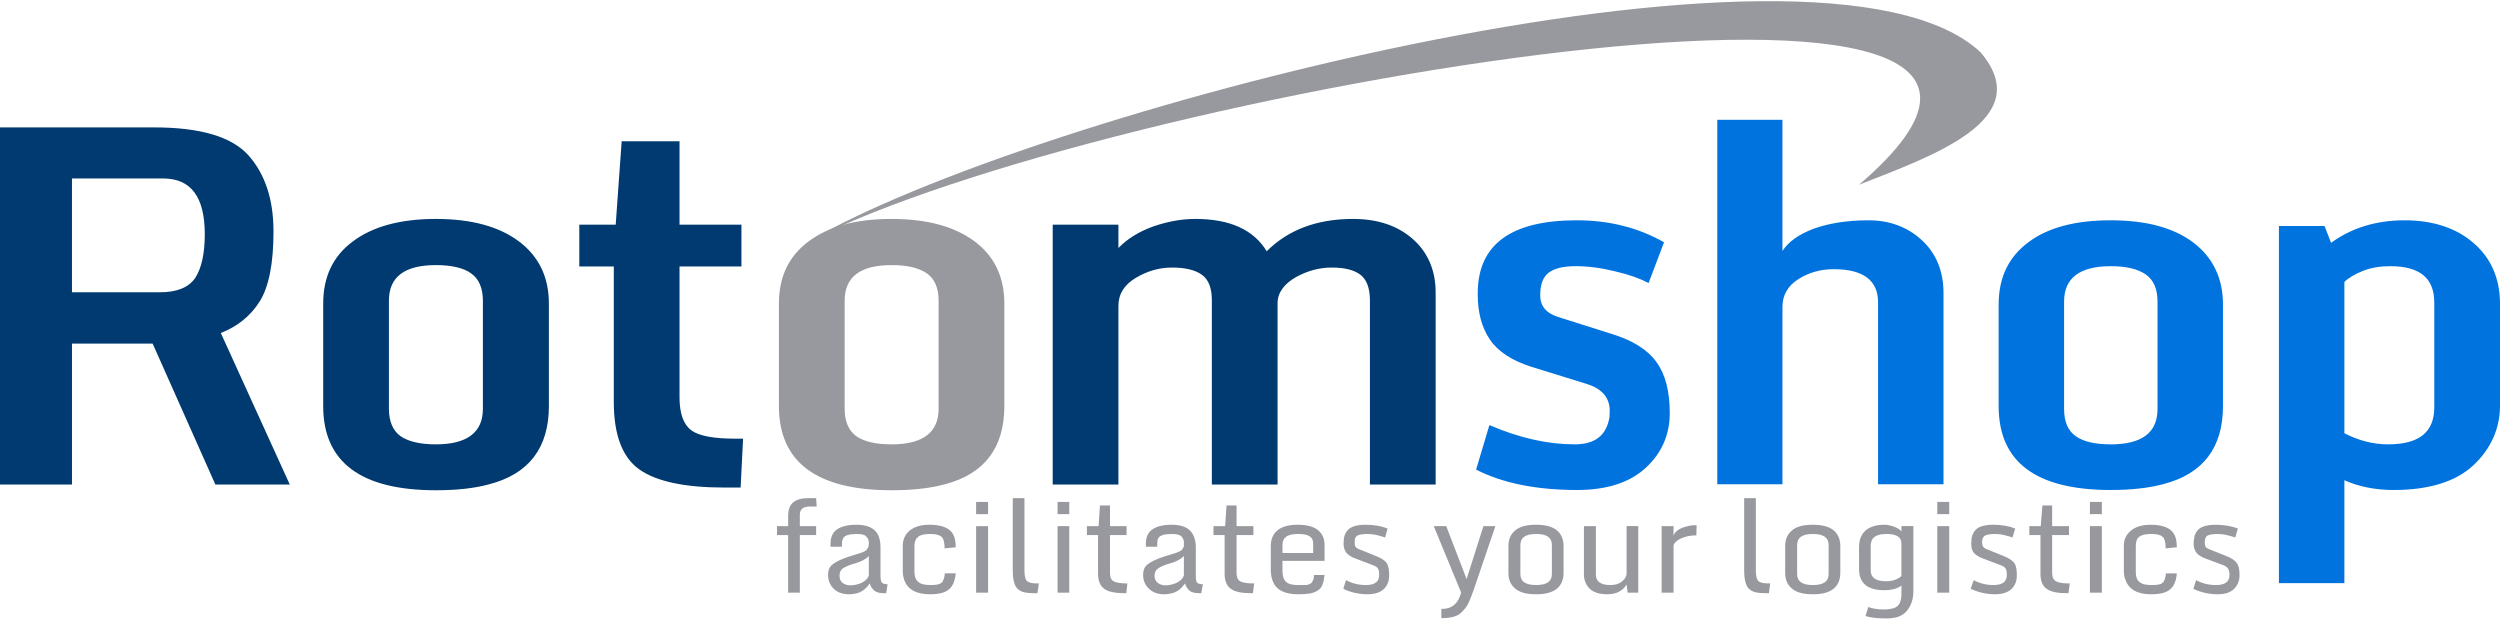
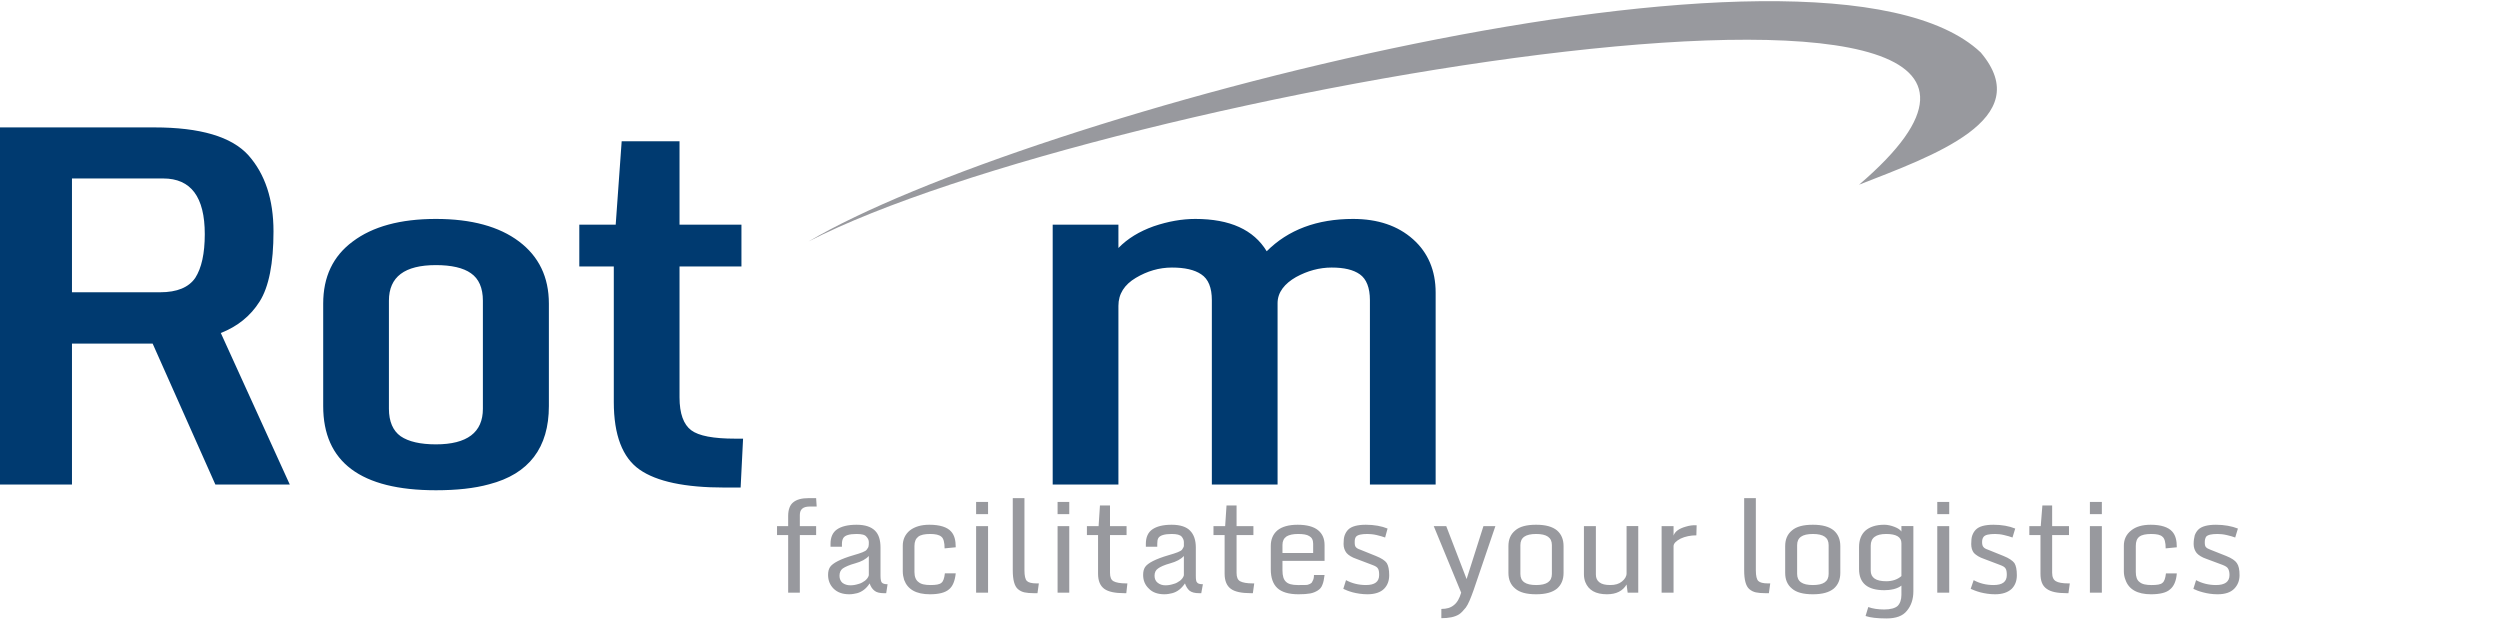
<svg xmlns="http://www.w3.org/2000/svg" xml:space="preserve" width="230px" height="57px" version="1.1" style="shape-rendering:geometricPrecision; text-rendering:geometricPrecision; image-rendering:optimizeQuality; fill-rule:evenodd; clip-rule:evenodd" viewBox="0 0 9.205 2.273">
  <defs>
    <style type="text/css">
   
    .fil2 {fill:#98999E}
    .fil0 {fill:#003A70;fill-rule:nonzero}
    .fil3 {fill:#0073DF;fill-rule:nonzero}
    .fil1 {fill:#98999E;fill-rule:nonzero}
   
  </style>
  </defs>
  <g id="Warstwa_x0020_1">
    <g id="Rotomshop_x0020_logo_x0020_master.cdr">
      <path class="fil0" d="M0.265 1.072l0.325 0c0.062,0 0.105,-0.018 0.129,-0.053 0.023,-0.036 0.035,-0.089 0.035,-0.161 0,-0.137 -0.051,-0.205 -0.153,-0.205l-0.336 0 0 0.419zm-0.265 0.708l0 -1.315 0.568 0c0.169,0 0.285,0.034 0.347,0.103 0.061,0.069 0.092,0.162 0.092,0.28 0,0.118 -0.017,0.204 -0.051,0.258 -0.034,0.054 -0.082,0.092 -0.143,0.116l0.254 0.558 -0.274 0 -0.231 -0.519 -0.297 0 0 0.519 -0.265 0zm1.605 0.021c-0.277,0 -0.415,-0.104 -0.415,-0.31l0 -0.377c0,-0.099 0.036,-0.175 0.109,-0.229 0.073,-0.055 0.175,-0.083 0.306,-0.083 0.131,0 0.233,0.028 0.306,0.083 0.073,0.055 0.11,0.131 0.11,0.229l0 0.377c0,0.153 -0.073,0.25 -0.22,0.288 -0.054,0.015 -0.12,0.022 -0.196,0.022zm0 -0.169c0.115,0 0.173,-0.044 0.173,-0.131l0 -0.398c0,-0.047 -0.015,-0.081 -0.044,-0.101 -0.028,-0.02 -0.072,-0.03 -0.129,-0.03 -0.115,0 -0.173,0.043 -0.173,0.131l0 0.398c0,0.047 0.015,0.081 0.043,0.101 0.029,0.02 0.073,0.03 0.13,0.03zm1.062 0.159c-0.145,0 -0.249,-0.022 -0.312,-0.066 -0.063,-0.044 -0.095,-0.127 -0.095,-0.249l0 -0.499 -0.127 0 0 -0.154 0.134 0 0.022 -0.307 0.213 0 0 0.307 0.228 0 0 0.154 -0.228 0 0 0.482c0,0.06 0.015,0.1 0.043,0.121 0.028,0.021 0.082,0.031 0.162,0.031l0.029 0 -0.009 0.18 -0.06 0zm1.209 -0.011l0 -0.957 0.242 0 0 0.086c0.034,-0.035 0.077,-0.061 0.13,-0.08 0.053,-0.018 0.104,-0.027 0.153,-0.027 0.128,0 0.215,0.04 0.263,0.119 0.079,-0.079 0.185,-0.119 0.318,-0.119 0.091,0 0.165,0.025 0.221,0.075 0.055,0.049 0.083,0.115 0.083,0.196l0 0.707 -0.242 0 0 -0.679c0,-0.046 -0.013,-0.078 -0.037,-0.095 -0.024,-0.017 -0.058,-0.025 -0.104,-0.025 -0.045,0 -0.089,0.012 -0.131,0.035 -0.042,0.024 -0.068,0.056 -0.068,0.096l0 0.668 -0.242 0 0 -0.679c0,-0.046 -0.013,-0.078 -0.039,-0.095 -0.025,-0.017 -0.061,-0.025 -0.108,-0.025 -0.047,0 -0.091,0.013 -0.133,0.038 -0.042,0.025 -0.064,0.059 -0.064,0.103l0 0.658 -0.242 0z" />
-       <path class="fil1" d="M3.283 1.801c-0.277,0 -0.415,-0.104 -0.415,-0.31l0 -0.377c0,-0.099 0.036,-0.175 0.109,-0.229 0.073,-0.055 0.174,-0.083 0.305,-0.083 0.132,0 0.233,0.028 0.307,0.083 0.073,0.055 0.109,0.131 0.109,0.229l0 0.377c0,0.153 -0.073,0.25 -0.219,0.288 -0.055,0.015 -0.12,0.022 -0.196,0.022zm0 -0.169c0.115,0 0.173,-0.044 0.173,-0.131l0 -0.398c0,-0.047 -0.015,-0.081 -0.044,-0.101 -0.029,-0.02 -0.072,-0.03 -0.129,-0.03 -0.115,0 -0.173,0.043 -0.173,0.131l0 0.398c0,0.047 0.015,0.081 0.043,0.101 0.029,0.02 0.072,0.03 0.13,0.03z" />
      <path class="fil2" d="M6.845 0.676c0.27,-0.106 0.657,-0.24 0.448,-0.487 -0.585,-0.551 -3.537,0.234 -4.316,0.696 1.07,-0.552 5.077,-1.243 3.868,-0.209z" />
      <path class="fil1" d="M2.902 2.178l0 -0.212 -0.041 0 0 -0.033 0.041 0 0 -0.037c0,-0.023 0.006,-0.04 0.018,-0.05 0.013,-0.011 0.032,-0.016 0.057,-0.016l0.028 0 0.002 0.031 -0.026 0c-0.024,0 -0.036,0.01 -0.036,0.031l0 0.041 0.06 0 0 0.033 -0.06 0 0 0.212 -0.043 0zm0.225 0.006c-0.025,0 -0.044,-0.007 -0.058,-0.021 -0.013,-0.013 -0.02,-0.03 -0.02,-0.05 0,-0.012 0.002,-0.021 0.007,-0.029 0.01,-0.015 0.039,-0.03 0.087,-0.044 0.028,-0.008 0.044,-0.014 0.048,-0.02 0.004,-0.005 0.007,-0.01 0.007,-0.013 0.001,-0.003 0.001,-0.008 0.001,-0.015 0,-0.007 -0.003,-0.014 -0.009,-0.02 -0.005,-0.007 -0.017,-0.01 -0.036,-0.01 -0.027,0 -0.043,0.005 -0.049,0.015 -0.003,0.005 -0.005,0.012 -0.005,0.021l0 0.011 -0.042 0 0 -0.011c0,-0.024 0.008,-0.042 0.024,-0.053 0.016,-0.011 0.04,-0.017 0.072,-0.017 0.032,0 0.054,0.008 0.068,0.022 0.014,0.014 0.02,0.035 0.02,0.062l0 0.104c0,0.013 0.002,0.022 0.005,0.025 0.004,0.004 0.01,0.006 0.021,0.006l-0.005 0.033 -0.009 0c-0.015,0 -0.027,-0.003 -0.034,-0.009 -0.008,-0.006 -0.014,-0.015 -0.018,-0.027 -0.012,0.019 -0.028,0.031 -0.046,0.036 -0.009,0.002 -0.018,0.004 -0.029,0.004zm0.022 -0.114c-0.022,0.006 -0.037,0.013 -0.046,0.019 -0.008,0.006 -0.012,0.015 -0.012,0.027 0,0.011 0.004,0.02 0.011,0.026 0.008,0.006 0.018,0.009 0.029,0.009 0.011,0 0.021,-0.002 0.03,-0.005 0.009,-0.002 0.017,-0.007 0.024,-0.012 0.007,-0.006 0.012,-0.012 0.014,-0.02l0 -0.071c-0.011,0.012 -0.028,0.021 -0.05,0.027zm0.275 0.114c-0.051,0 -0.082,-0.018 -0.095,-0.053 -0.003,-0.01 -0.005,-0.02 -0.005,-0.032l0 -0.094c0,-0.023 0.009,-0.042 0.026,-0.056 0.018,-0.014 0.042,-0.021 0.072,-0.021 0.039,0 0.066,0.009 0.08,0.025 0.012,0.013 0.017,0.032 0.017,0.058l-0.041 0.004c0,-0.022 -0.004,-0.037 -0.012,-0.043 -0.008,-0.007 -0.022,-0.01 -0.041,-0.01 -0.02,0 -0.035,0.003 -0.044,0.01 -0.009,0.007 -0.014,0.018 -0.014,0.034l0 0.096c0,0.017 0.005,0.03 0.015,0.037 0.009,0.008 0.024,0.011 0.044,0.011 0.02,0 0.033,-0.002 0.04,-0.008 0.007,-0.005 0.011,-0.017 0.013,-0.035l0.04 0c-0.003,0.028 -0.011,0.048 -0.025,0.059 -0.014,0.012 -0.037,0.018 -0.07,0.018zm0.17 -0.006l0 -0.245 0.044 0 0 0.245 -0.044 0zm0 -0.289l0 -0.045 0.044 0 0 0.045 -0.044 0zm0.213 0.291c-0.014,0 -0.026,-0.001 -0.035,-0.003 -0.009,-0.002 -0.017,-0.006 -0.024,-0.012 -0.013,-0.011 -0.019,-0.035 -0.019,-0.069l0 -0.266 0.043 0 0 0.266c0,0.02 0.003,0.033 0.009,0.039 0.006,0.006 0.018,0.009 0.036,0.009l0.008 0 -0.005 0.036 -0.013 0zm0.087 -0.002l0 -0.245 0.043 0 0 0.245 -0.043 0zm0 -0.289l0 -0.045 0.043 0 0 0.045 -0.043 0zm0.246 0.291c-0.034,0 -0.059,-0.005 -0.074,-0.016 -0.015,-0.011 -0.023,-0.029 -0.023,-0.056l0 -0.142 -0.041 0 0 -0.033 0.043 0 0.005 -0.076 0.037 0 0 0.076 0.061 0 0 0.033 -0.061 0 0 0.139c0,0.016 0.004,0.026 0.013,0.031 0.009,0.005 0.025,0.008 0.047,0.008l0.004 0 -0.004 0.036 -0.007 0zm0.147 0.004c-0.024,0 -0.044,-0.007 -0.057,-0.021 -0.014,-0.013 -0.021,-0.03 -0.021,-0.05 0,-0.012 0.002,-0.021 0.007,-0.029 0.01,-0.015 0.039,-0.03 0.087,-0.044 0.028,-0.008 0.044,-0.014 0.049,-0.02 0.004,-0.005 0.006,-0.01 0.007,-0.013 0,-0.003 0,-0.008 0,-0.015 0,-0.007 -0.003,-0.014 -0.008,-0.02 -0.006,-0.007 -0.018,-0.01 -0.037,-0.01 -0.026,0 -0.043,0.005 -0.049,0.015 -0.003,0.005 -0.004,0.012 -0.004,0.021l0 0.011 -0.042 0 0 -0.011c0,-0.024 0.008,-0.042 0.024,-0.053 0.016,-0.011 0.039,-0.017 0.071,-0.017 0.032,0 0.055,0.008 0.068,0.022 0.014,0.014 0.021,0.035 0.021,0.062l0 0.104c0,0.013 0.001,0.022 0.005,0.025 0.003,0.004 0.01,0.006 0.021,0.006l-0.006 0.033 -0.008 0c-0.016,0 -0.027,-0.003 -0.035,-0.009 -0.007,-0.006 -0.013,-0.015 -0.017,-0.027 -0.013,0.019 -0.028,0.031 -0.047,0.036 -0.008,0.002 -0.018,0.004 -0.029,0.004zm0.022 -0.114c-0.022,0.006 -0.037,0.013 -0.045,0.019 -0.009,0.006 -0.013,0.015 -0.013,0.027 0,0.011 0.004,0.02 0.012,0.026 0.008,0.006 0.017,0.009 0.028,0.009 0.011,0 0.021,-0.002 0.03,-0.005 0.009,-0.002 0.017,-0.007 0.024,-0.012 0.007,-0.006 0.012,-0.012 0.014,-0.02l0 -0.071c-0.011,0.012 -0.028,0.021 -0.05,0.027zm0.297 0.11c-0.034,0 -0.059,-0.005 -0.074,-0.016 -0.015,-0.011 -0.023,-0.029 -0.023,-0.056l0 -0.142 -0.041 0 0 -0.033 0.043 0 0.005 -0.076 0.037 0 0 0.076 0.062 0 0 0.033 -0.062 0 0 0.139c0,0.016 0.004,0.026 0.013,0.031 0.009,0.005 0.025,0.008 0.047,0.008l0.005 0 -0.005 0.036 -0.007 0zm0.175 0.004c-0.036,0 -0.062,-0.008 -0.078,-0.023 -0.016,-0.015 -0.024,-0.038 -0.024,-0.069l0 -0.086c0,-0.024 0.008,-0.043 0.024,-0.057 0.017,-0.014 0.042,-0.021 0.075,-0.021 0.034,0 0.059,0.007 0.075,0.02 0.016,0.013 0.024,0.031 0.024,0.055l0 0.058 -0.155 0 0 0.035c0,0.02 0.004,0.034 0.013,0.042 0.008,0.008 0.022,0.012 0.044,0.012 0.021,0 0.033,0 0.036,-0.001 0.003,-0.001 0.006,-0.002 0.008,-0.003 0.003,-0.002 0.005,-0.003 0.007,-0.005 0.001,-0.002 0.002,-0.004 0.004,-0.008 0.002,-0.003 0.004,-0.01 0.004,-0.02l0.039 0c-0.002,0.015 -0.004,0.027 -0.008,0.036 -0.003,0.009 -0.009,0.016 -0.017,0.021 -0.008,0.005 -0.017,0.009 -0.028,0.011 -0.011,0.002 -0.025,0.003 -0.043,0.003zm-0.059 -0.152l0.113 0 0 -0.034c0,-0.014 -0.005,-0.023 -0.014,-0.028 -0.009,-0.006 -0.023,-0.008 -0.042,-0.008 -0.018,0 -0.032,0.003 -0.042,0.009 -0.01,0.007 -0.015,0.017 -0.015,0.031l0 0.03zm0.307 0.118c0.033,0 0.049,-0.012 0.049,-0.037 0,-0.01 -0.001,-0.018 -0.004,-0.023 -0.003,-0.006 -0.01,-0.01 -0.021,-0.014l-0.058 -0.022c-0.018,-0.006 -0.03,-0.014 -0.037,-0.022 -0.007,-0.009 -0.011,-0.02 -0.011,-0.033 0,-0.013 0.001,-0.024 0.004,-0.032 0.003,-0.008 0.007,-0.015 0.013,-0.021 0.012,-0.012 0.034,-0.018 0.065,-0.018 0.031,0 0.058,0.005 0.08,0.014l-0.009 0.033c-0.008,-0.003 -0.019,-0.006 -0.031,-0.009 -0.013,-0.003 -0.025,-0.004 -0.034,-0.004 -0.022,0 -0.036,0.003 -0.042,0.01 -0.004,0.005 -0.005,0.011 -0.005,0.02 0,0.009 0.001,0.015 0.004,0.018 0.003,0.004 0.008,0.007 0.017,0.01l0.057 0.023c0.02,0.008 0.034,0.017 0.04,0.026 0.006,0.01 0.009,0.024 0.009,0.045 0,0.02 -0.006,0.037 -0.019,0.05 -0.013,0.013 -0.034,0.02 -0.061,0.02 -0.02,0 -0.038,-0.003 -0.054,-0.007 -0.015,-0.004 -0.027,-0.009 -0.035,-0.013l0.01 -0.032c0.022,0.012 0.047,0.018 0.073,0.018zm0.278 0.122l0 -0.034c0.019,0 0.034,-0.004 0.046,-0.014 0.012,-0.009 0.021,-0.025 0.027,-0.046l-0.101 -0.245 0.046 0 0.075 0.195 0.062 -0.195 0.044 0 -0.08 0.235c-0.011,0.031 -0.02,0.053 -0.029,0.065 -0.009,0.011 -0.017,0.02 -0.025,0.025 -0.016,0.01 -0.038,0.014 -0.065,0.014zm0.291 -0.163c0,0.028 0.019,0.041 0.058,0.041 0.039,0 0.058,-0.013 0.058,-0.041l0 -0.106c0,-0.028 -0.019,-0.041 -0.058,-0.041 -0.039,0 -0.058,0.013 -0.058,0.041l0 0.106zm0.159 -0.004c0,0.025 -0.008,0.044 -0.024,0.058 -0.017,0.014 -0.042,0.021 -0.077,0.021 -0.036,0 -0.061,-0.007 -0.077,-0.021 -0.017,-0.014 -0.025,-0.033 -0.025,-0.058l0 -0.098c0,-0.025 0.008,-0.044 0.025,-0.058 0.016,-0.014 0.041,-0.021 0.077,-0.021 0.035,0 0.06,0.007 0.077,0.021 0.016,0.014 0.024,0.033 0.024,0.058l0 0.098zm0.16 0.079c-0.042,0 -0.068,-0.015 -0.08,-0.045 -0.003,-0.008 -0.005,-0.018 -0.005,-0.028l0 -0.178 0.044 0 0 0.178c0,0.013 0.004,0.022 0.013,0.029 0.009,0.007 0.022,0.01 0.04,0.01 0.018,0 0.032,-0.004 0.043,-0.013 0.011,-0.009 0.017,-0.019 0.017,-0.03l0 -0.174 0.043 0 0 0.245 -0.039 0 -0.004 -0.03c-0.014,0.024 -0.038,0.036 -0.072,0.036zm0.201 -0.006l0 -0.245 0.044 0 0 0.035c0.005,-0.015 0.02,-0.026 0.045,-0.033 0.013,-0.004 0.026,-0.006 0.04,-0.005l-0.001 0.037c-0.021,0 -0.041,0.004 -0.058,0.012 -0.017,0.009 -0.026,0.018 -0.026,0.028l0 0.171 -0.044 0zm0.382 0.002c-0.014,0 -0.026,-0.001 -0.035,-0.003 -0.009,-0.002 -0.017,-0.006 -0.024,-0.012 -0.013,-0.011 -0.019,-0.035 -0.019,-0.069l0 -0.266 0.043 0 0 0.266c0,0.02 0.003,0.033 0.009,0.039 0.006,0.006 0.018,0.009 0.036,0.009l0.008 0 -0.005 0.036 -0.013 0zm0.117 -0.071c0,0.028 0.019,0.041 0.058,0.041 0.039,0 0.058,-0.013 0.058,-0.041l0 -0.106c0,-0.028 -0.019,-0.041 -0.058,-0.041 -0.039,0 -0.058,0.013 -0.058,0.041l0 0.106zm0.159 -0.004c0,0.025 -0.008,0.044 -0.024,0.058 -0.017,0.014 -0.042,0.021 -0.077,0.021 -0.036,0 -0.061,-0.007 -0.077,-0.021 -0.017,-0.014 -0.025,-0.033 -0.025,-0.058l0 -0.098c0,-0.025 0.008,-0.044 0.025,-0.058 0.016,-0.014 0.041,-0.021 0.077,-0.021 0.035,0 0.06,0.007 0.077,0.021 0.016,0.014 0.024,0.033 0.024,0.058l0 0.098zm0.103 0.126c0.016,0.006 0.036,0.009 0.059,0.009 0.023,0 0.04,-0.005 0.049,-0.013 0.009,-0.009 0.014,-0.023 0.014,-0.041l0 -0.034c-0.006,0.005 -0.016,0.01 -0.028,0.013 -0.013,0.003 -0.024,0.004 -0.035,0.004 -0.062,0 -0.093,-0.026 -0.093,-0.078l0 -0.081c0,-0.026 0.008,-0.046 0.023,-0.06 0.016,-0.014 0.039,-0.022 0.07,-0.022 0.012,0 0.025,0.003 0.038,0.008 0.013,0.005 0.021,0.011 0.025,0.017l0 -0.02 0.044 0 0 0.24c0,0.029 -0.008,0.053 -0.024,0.072 -0.015,0.019 -0.04,0.028 -0.075,0.028 -0.034,0 -0.06,-0.003 -0.077,-0.009l0.01 -0.033zm0.122 -0.235c0,-0.023 -0.019,-0.034 -0.056,-0.034 -0.038,0 -0.057,0.014 -0.057,0.043l0 0.092c0,0.026 0.019,0.039 0.057,0.039 0.022,0 0.041,-0.006 0.056,-0.019l0 -0.121zm0.132 0.182l0 -0.245 0.044 0 0 0.245 -0.044 0zm0 -0.289l0 -0.045 0.044 0 0 0.045 -0.044 0zm0.207 0.261c0.033,0 0.049,-0.012 0.049,-0.037 0,-0.01 -0.001,-0.018 -0.004,-0.023 -0.003,-0.006 -0.01,-0.01 -0.021,-0.014l-0.058 -0.022c-0.018,-0.006 -0.03,-0.014 -0.038,-0.022 -0.007,-0.009 -0.01,-0.02 -0.01,-0.033 0,-0.013 0.001,-0.024 0.004,-0.032 0.003,-0.008 0.007,-0.015 0.013,-0.021 0.012,-0.012 0.033,-0.018 0.065,-0.018 0.031,0 0.058,0.005 0.08,0.014l-0.01 0.033c-0.008,-0.003 -0.018,-0.006 -0.031,-0.009 -0.012,-0.003 -0.024,-0.004 -0.033,-0.004 -0.022,0 -0.036,0.003 -0.042,0.01 -0.004,0.005 -0.006,0.011 -0.006,0.02 0,0.009 0.002,0.015 0.005,0.018 0.003,0.004 0.008,0.007 0.017,0.01l0.057 0.023c0.02,0.008 0.033,0.017 0.04,0.026 0.006,0.01 0.009,0.024 0.009,0.045 0,0.02 -0.006,0.037 -0.019,0.05 -0.014,0.013 -0.034,0.02 -0.061,0.02 -0.02,0 -0.038,-0.003 -0.054,-0.007 -0.015,-0.004 -0.027,-0.009 -0.036,-0.013l0.011 -0.032c0.022,0.012 0.046,0.018 0.073,0.018zm0.27 0.03c-0.035,0 -0.059,-0.005 -0.074,-0.016 -0.016,-0.011 -0.023,-0.029 -0.023,-0.056l0 -0.142 -0.041 0 0 -0.033 0.042 0 0.006 -0.076 0.036 0 0 0.076 0.062 0 0 0.033 -0.062 0 0 0.139c0,0.016 0.005,0.026 0.014,0.031 0.008,0.005 0.024,0.008 0.046,0.008l0.005 0 -0.005 0.036 -0.006 0zm0.085 -0.002l0 -0.245 0.044 0 0 0.245 -0.044 0zm0 -0.289l0 -0.045 0.044 0 0 0.045 -0.044 0zm0.225 0.295c-0.05,0 -0.082,-0.018 -0.094,-0.053 -0.004,-0.01 -0.006,-0.02 -0.006,-0.032l0 -0.094c0,-0.023 0.009,-0.042 0.027,-0.056 0.017,-0.014 0.041,-0.021 0.072,-0.021 0.038,0 0.065,0.009 0.079,0.025 0.012,0.013 0.017,0.032 0.017,0.058l-0.041 0.004c0,-0.022 -0.004,-0.037 -0.012,-0.043 -0.007,-0.007 -0.021,-0.01 -0.041,-0.01 -0.02,0 -0.035,0.003 -0.044,0.01 -0.009,0.007 -0.013,0.018 -0.013,0.034l0 0.096c0,0.017 0.004,0.03 0.014,0.037 0.009,0.008 0.024,0.011 0.044,0.011 0.02,0 0.034,-0.002 0.04,-0.008 0.007,-0.005 0.011,-0.017 0.013,-0.035l0.04 0c-0.002,0.028 -0.011,0.048 -0.025,0.059 -0.013,0.012 -0.037,0.018 -0.07,0.018zm0.239 -0.034c0.033,0 0.05,-0.012 0.05,-0.037 0,-0.01 -0.002,-0.018 -0.005,-0.023 -0.003,-0.006 -0.01,-0.01 -0.02,-0.014l-0.059 -0.022c-0.018,-0.006 -0.03,-0.014 -0.037,-0.022 -0.007,-0.009 -0.011,-0.02 -0.011,-0.033 0,-0.013 0.002,-0.024 0.004,-0.032 0.003,-0.008 0.007,-0.015 0.013,-0.021 0.012,-0.012 0.034,-0.018 0.065,-0.018 0.031,0 0.058,0.005 0.081,0.014l-0.01 0.033c-0.008,-0.003 -0.018,-0.006 -0.031,-0.009 -0.013,-0.003 -0.024,-0.004 -0.034,-0.004 -0.022,0 -0.036,0.003 -0.042,0.01 -0.003,0.005 -0.005,0.011 -0.005,0.02 0,0.009 0.001,0.015 0.004,0.018 0.003,0.004 0.009,0.007 0.017,0.01l0.058 0.023c0.02,0.008 0.033,0.017 0.039,0.026 0.007,0.01 0.01,0.024 0.01,0.045 0,0.02 -0.007,0.037 -0.02,0.05 -0.013,0.013 -0.033,0.02 -0.061,0.02 -0.02,0 -0.038,-0.003 -0.053,-0.007 -0.016,-0.004 -0.028,-0.009 -0.036,-0.013l0.01 -0.032c0.022,0.012 0.047,0.018 0.073,0.018z" />
-       <path class="fil3" d="M5.807 1.8c-0.15,0 -0.274,-0.025 -0.372,-0.075l0.049 -0.164c0.111,0.048 0.216,0.071 0.314,0.071 0.075,0 0.117,-0.033 0.128,-0.1 0,-0.008 0.001,-0.016 0.001,-0.023 0,-0.048 -0.027,-0.08 -0.08,-0.098l-0.21 -0.065c-0.071,-0.023 -0.122,-0.056 -0.152,-0.101 -0.03,-0.045 -0.044,-0.1 -0.044,-0.164 0,-0.002 0,-0.005 0,-0.007 0.001,-0.178 0.122,-0.267 0.365,-0.267 0.119,0 0.226,0.027 0.321,0.081l-0.057 0.15c-0.03,-0.016 -0.071,-0.031 -0.123,-0.043 -0.052,-0.013 -0.1,-0.019 -0.146,-0.019 -0.045,0 -0.078,0.008 -0.099,0.024 -0.021,0.016 -0.031,0.044 -0.031,0.083 0,0.04 0.022,0.066 0.066,0.08l0.196 0.062c0.079,0.024 0.134,0.059 0.166,0.104 0.033,0.045 0.049,0.108 0.049,0.188 0,0.08 -0.03,0.148 -0.089,0.202 -0.059,0.054 -0.143,0.081 -0.252,0.081zm0.516 -0.021l0 -1.342 0.24 0 0 0.483c0.021,-0.033 0.059,-0.061 0.115,-0.082 0.056,-0.02 0.123,-0.031 0.202,-0.031 0.078,0 0.144,0.025 0.196,0.073 0.053,0.049 0.08,0.114 0.08,0.195l0 0.704 -0.241 0 0 -0.67c0,-0.081 -0.055,-0.122 -0.163,-0.122 -0.048,0 -0.092,0.012 -0.131,0.037 -0.038,0.024 -0.058,0.059 -0.058,0.101l0 0.654 -0.24 0zm1.449 0.021c-0.276,0 -0.413,-0.103 -0.413,-0.309l0 -0.374c0,-0.098 0.036,-0.174 0.108,-0.228 0.072,-0.055 0.174,-0.082 0.304,-0.082 0.131,0 0.232,0.027 0.305,0.082 0.072,0.055 0.109,0.131 0.109,0.228l0 0.374c0,0.153 -0.073,0.249 -0.218,0.287 -0.055,0.015 -0.12,0.022 -0.195,0.022zm0 -0.168c0.114,0 0.172,-0.043 0.172,-0.13l0 -0.396c0,-0.047 -0.015,-0.08 -0.044,-0.1 -0.029,-0.02 -0.072,-0.03 -0.128,-0.03 -0.115,0 -0.172,0.044 -0.172,0.13l0 0.396c0,0.046 0.014,0.08 0.043,0.1 0.028,0.02 0.071,0.03 0.129,0.03zm1.021 0c0.114,0 0.17,-0.045 0.17,-0.136l0 -0.386c0,-0.09 -0.053,-0.134 -0.162,-0.134 -0.036,0 -0.069,0.005 -0.1,0.017 -0.03,0.012 -0.054,0.026 -0.069,0.041l0 0.557c0.052,0.027 0.106,0.041 0.161,0.041zm-0.402 0.511l0 -1.315 0.168 0 0.024 0.062c0.075,-0.055 0.166,-0.083 0.271,-0.083 0.105,0 0.191,0.029 0.254,0.084 0.064,0.055 0.097,0.131 0.097,0.223l0 0.376c0,0.084 -0.034,0.159 -0.098,0.219 -0.064,0.06 -0.163,0.091 -0.293,0.091 -0.068,0 -0.129,-0.012 -0.182,-0.036l0 0.379 -0.241 0z" />
    </g>
  </g>
</svg>